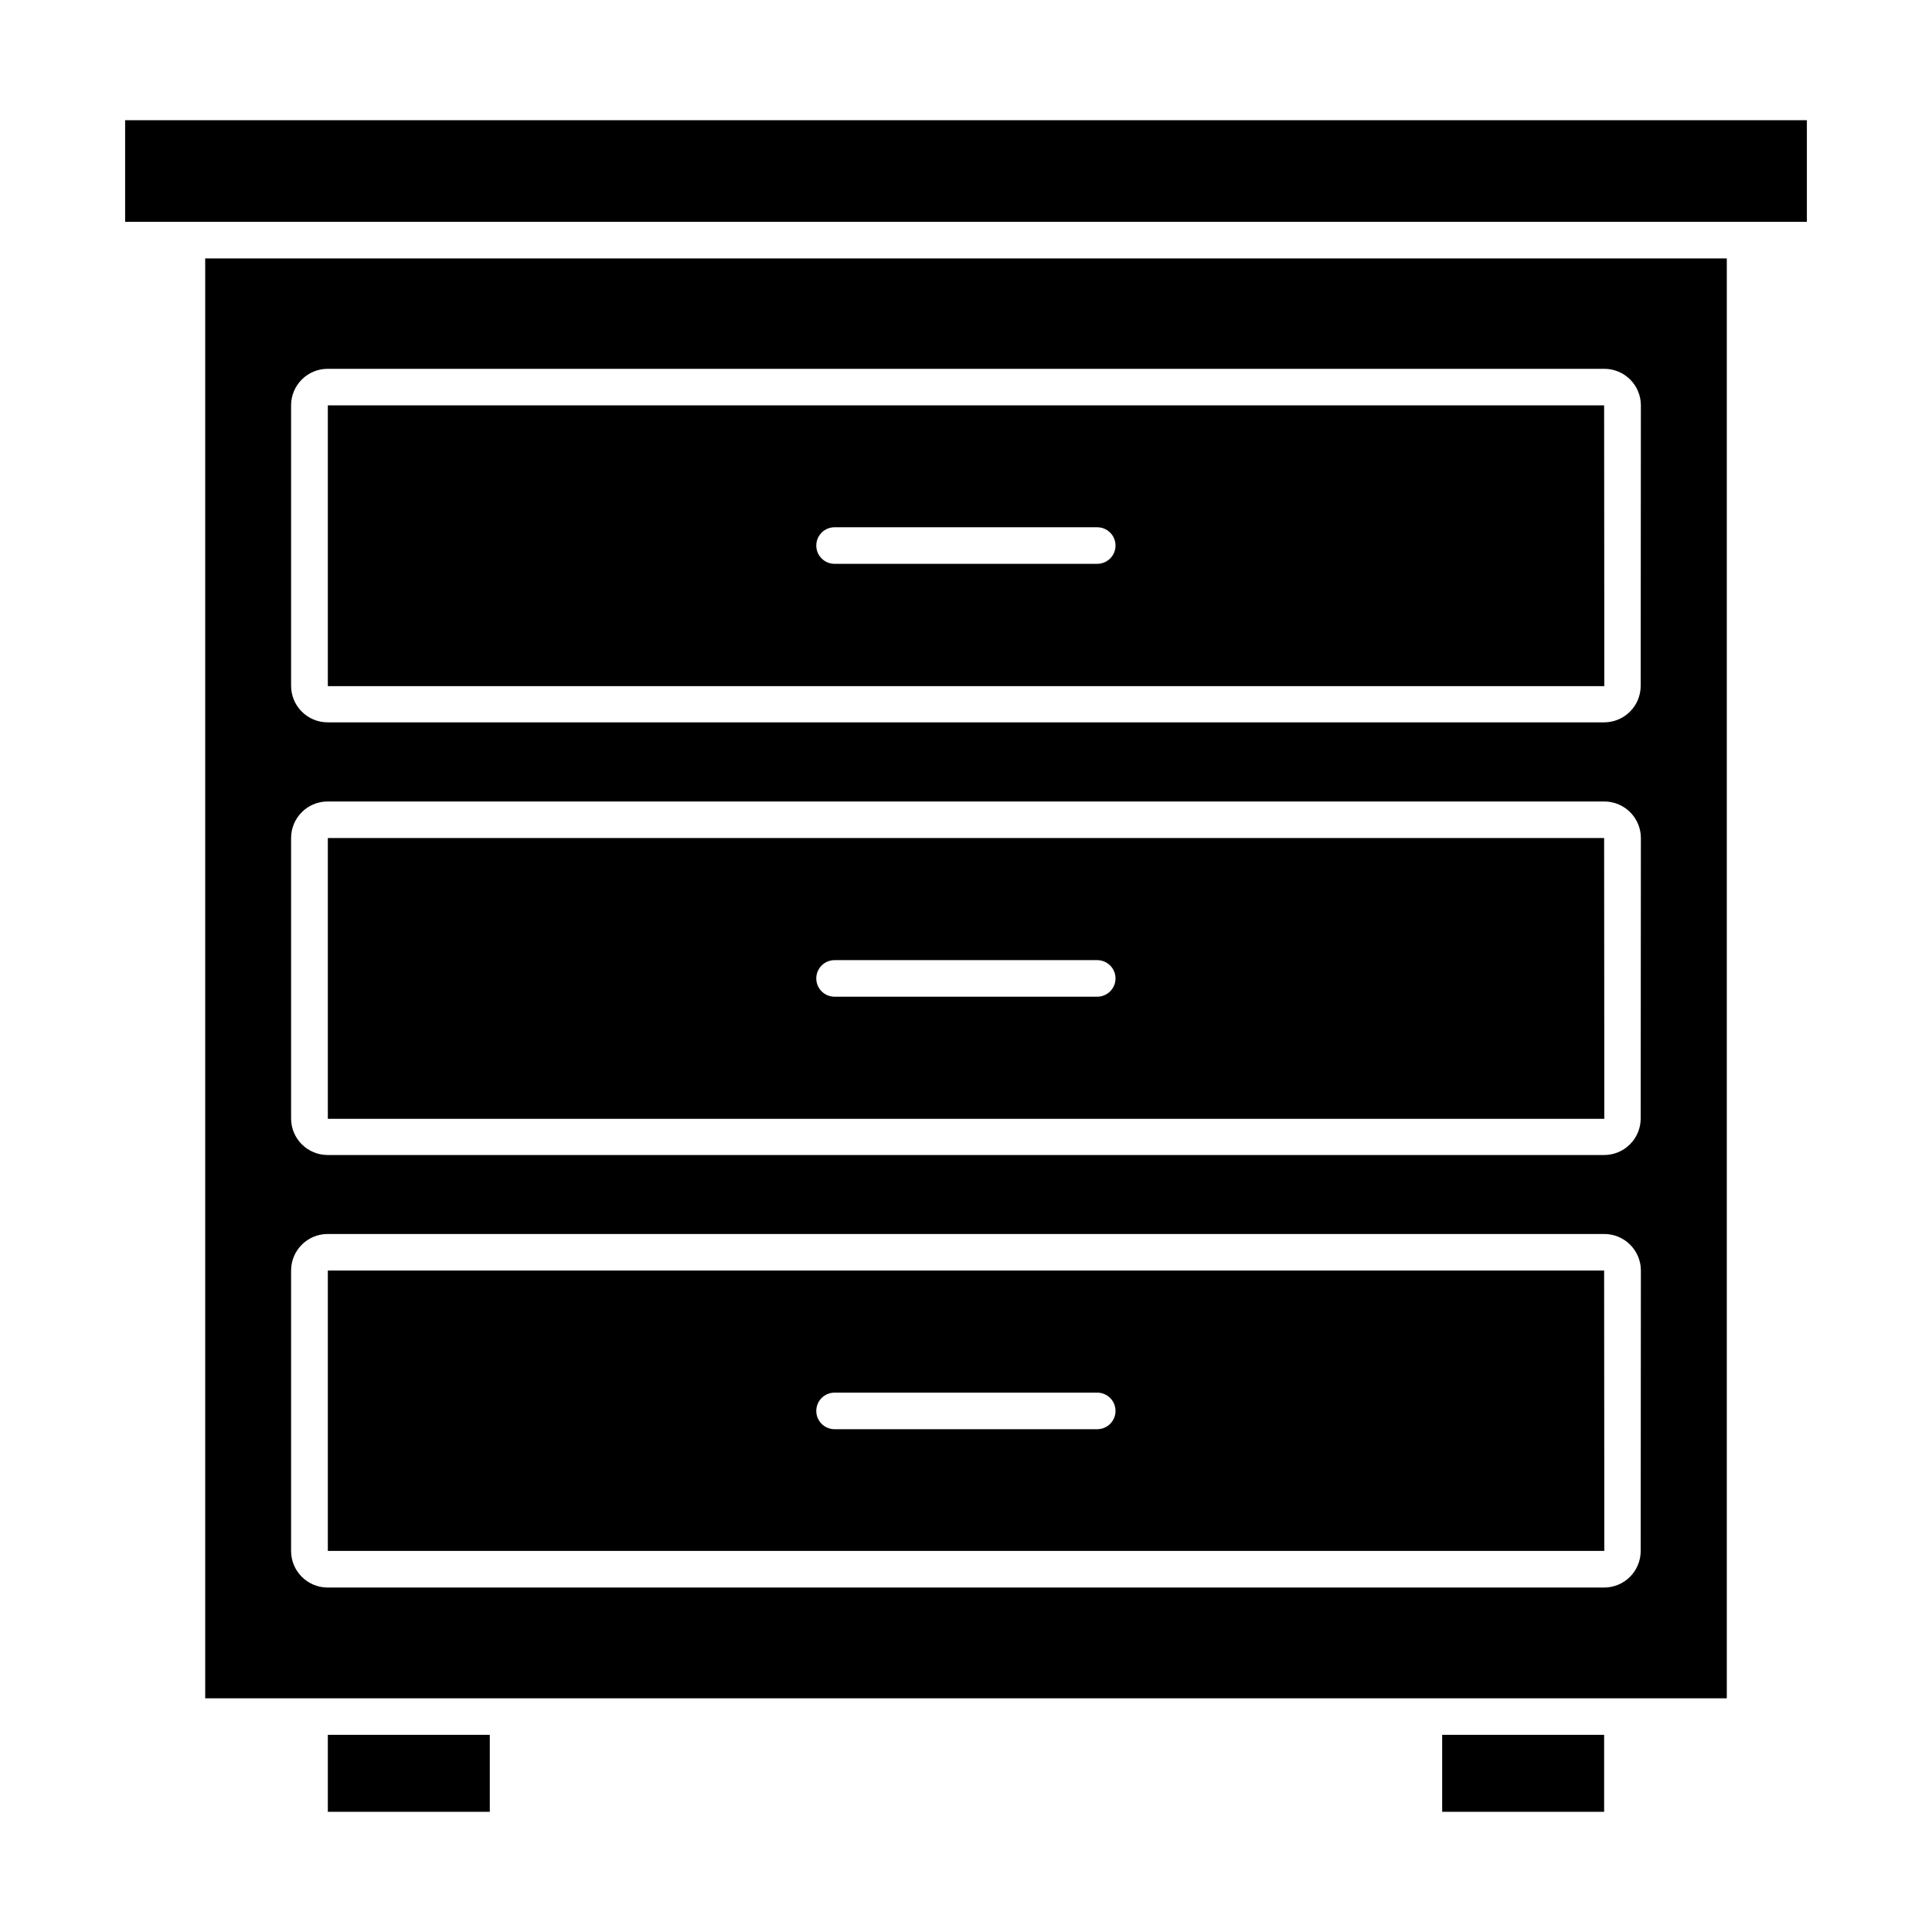
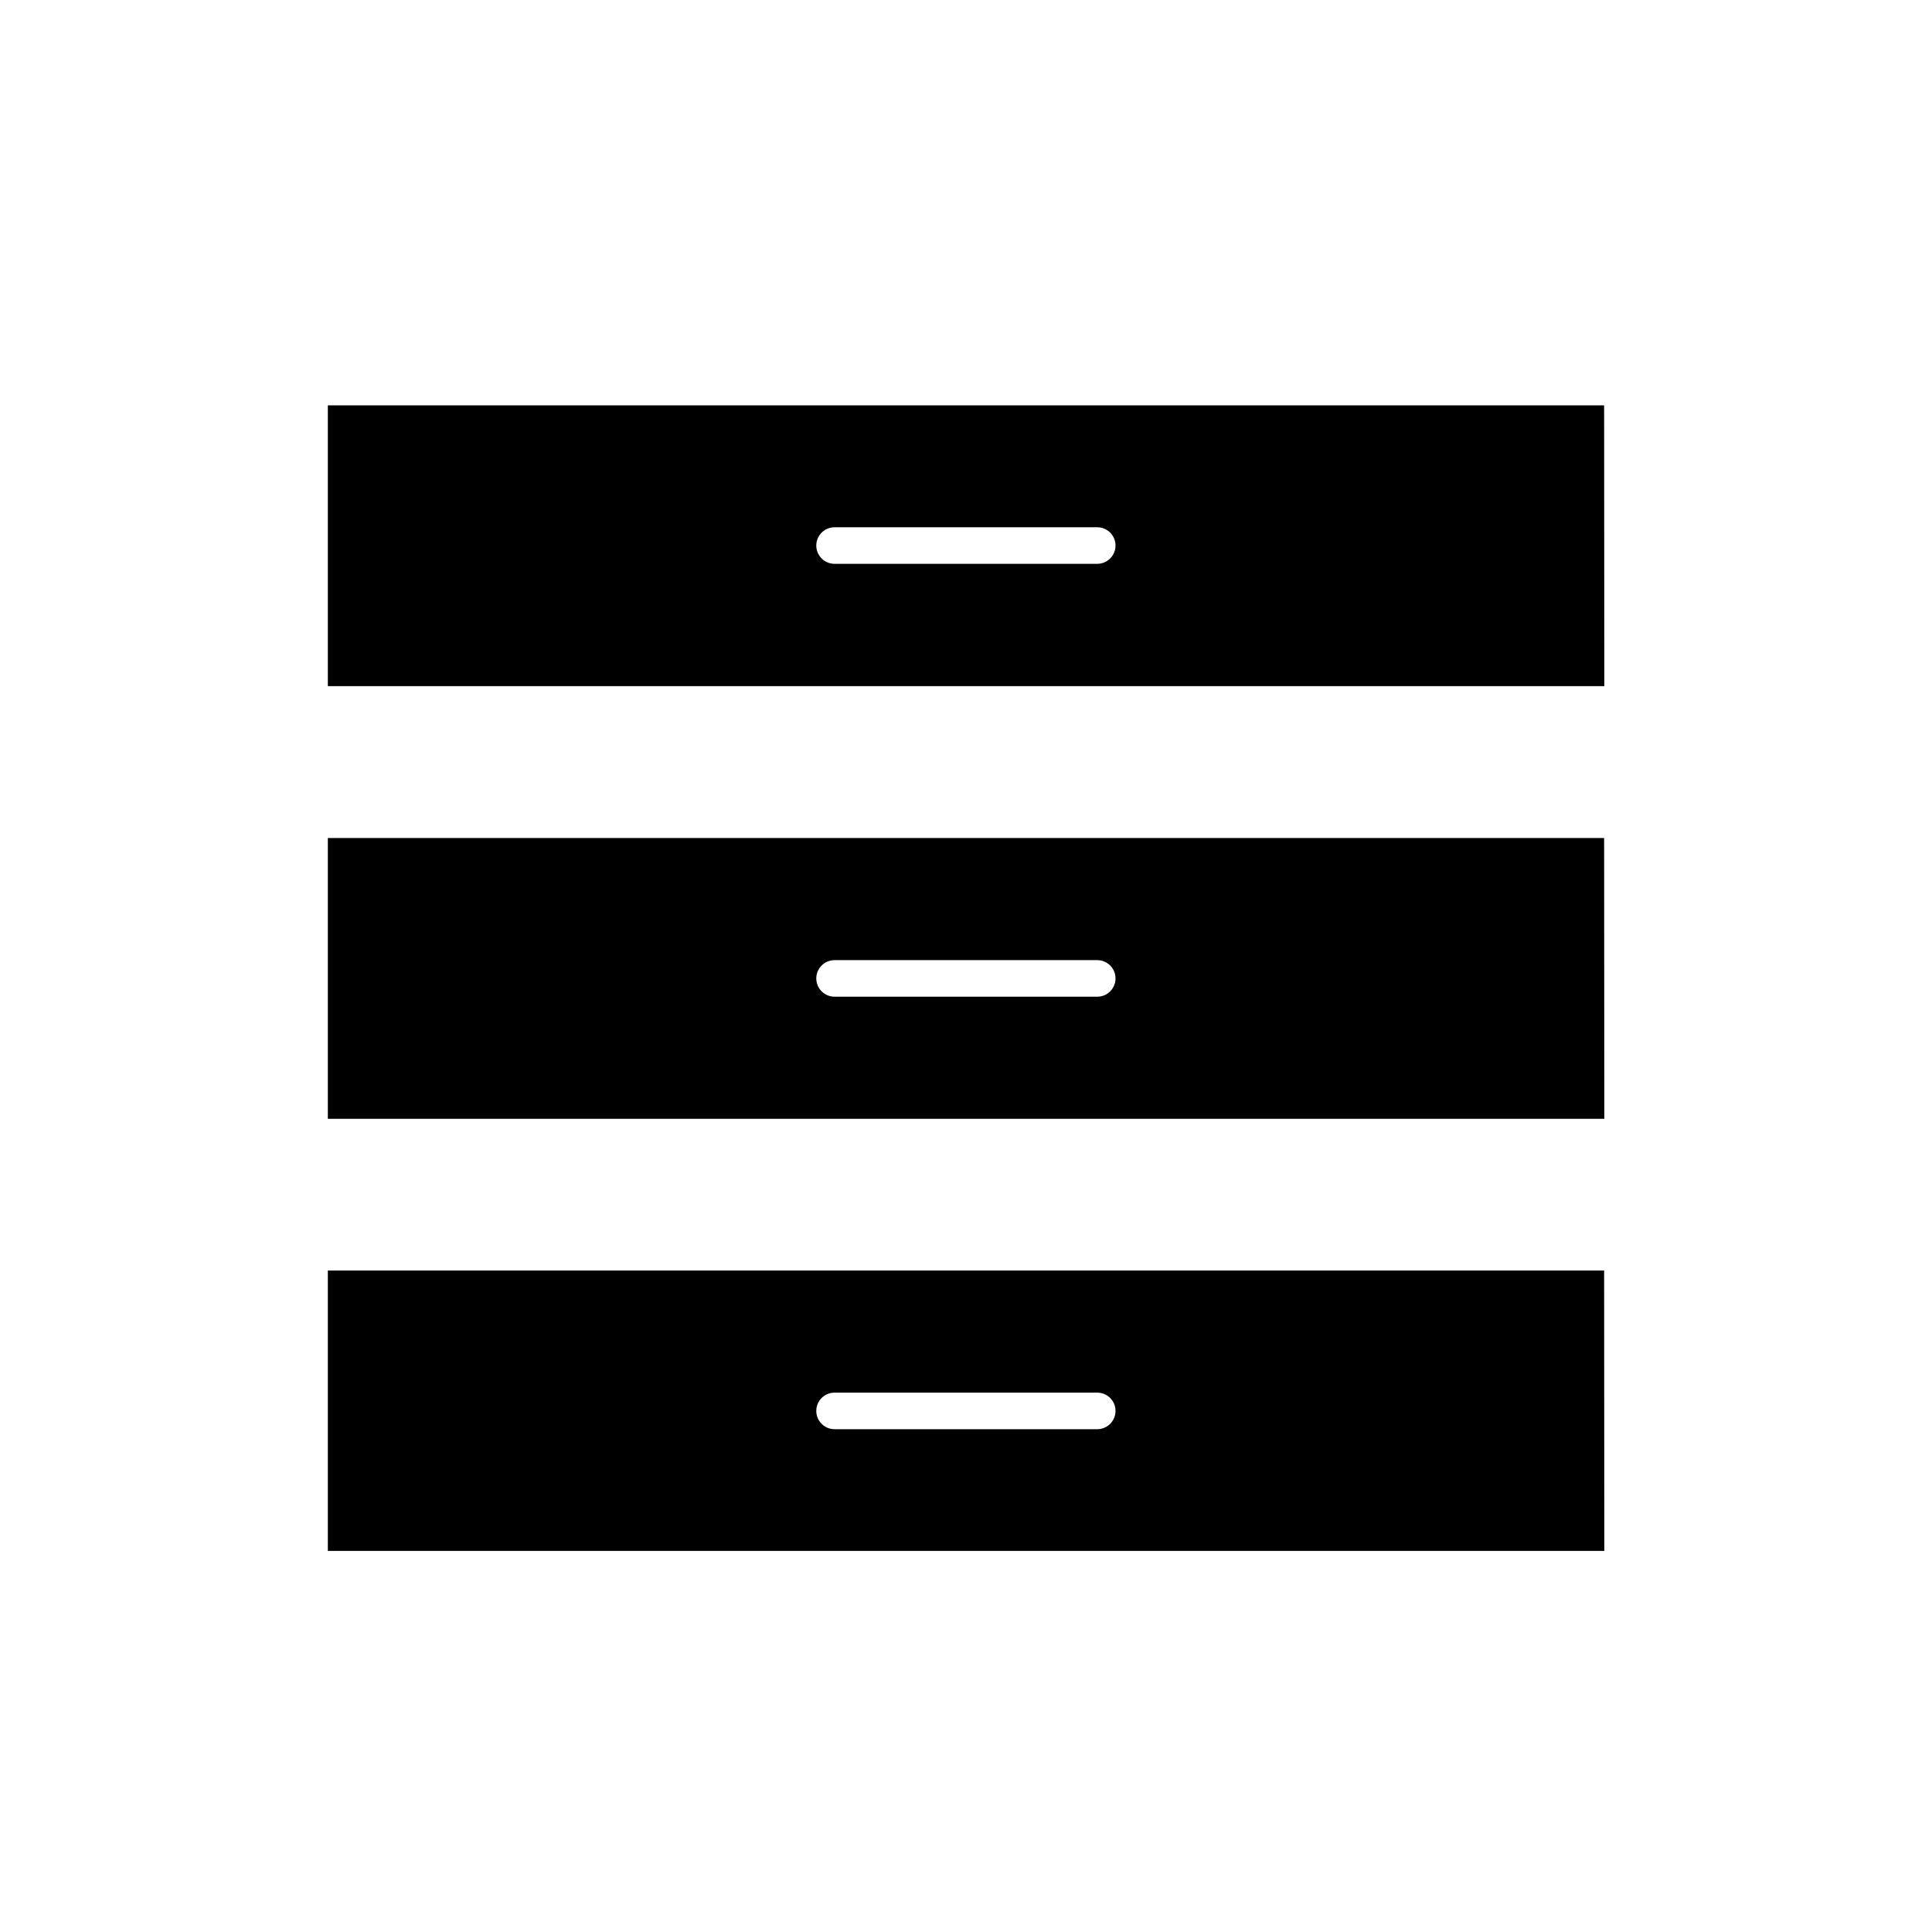
<svg xmlns="http://www.w3.org/2000/svg" fill="#000000" width="800px" height="800px" version="1.1" viewBox="144 144 512 512">
  <g>
    <path d="m569.11 480.7h-338.23v74.312h338.28zm-134.33 42.051h-69.613c-2.676 0-4.844-2.168-4.844-4.844 0-2.676 2.168-4.844 4.844-4.844h69.613c2.676 0 4.844 2.168 4.844 4.844 0 2.676-2.168 4.844-4.844 4.844z" />
    <path d="m569.11 366.09h-338.23v74.406h338.28zm-134.33 42.047h-69.613c-2.676 0-4.844-2.168-4.844-4.844s2.168-4.844 4.844-4.844h69.613c2.676 0 4.844 2.168 4.844 4.844s-2.168 4.844-4.844 4.844z" />
    <path d="m569.11 251.42h-338.23v74.41h338.28zm-134.33 42h-69.613c-2.676 0-4.844-2.168-4.844-4.844s2.168-4.844 4.844-4.844h69.613c2.676 0 4.844 2.168 4.844 4.844s-2.168 4.844-4.844 4.844z" />
-     <path d="m230.88 603.75h42.922v20.395h-42.922z" />
-     <path d="m526.19 603.75h42.922v20.395h-42.922z" />
-     <path d="m177.16 202.79h445.68v-26.934h-445.68z" />
-     <path d="m198.38 212.48v381.59h403.24v-381.59zm380.42 342.54c0 2.57-1.02 5.035-2.836 6.852-1.816 1.816-4.281 2.84-6.852 2.84h-338.28c-5.352 0-9.691-4.34-9.691-9.691v-74.312c0-5.348 4.34-9.688 9.691-9.688h338.33c2.566 0 5.031 1.02 6.848 2.84 1.82 1.816 2.84 4.281 2.84 6.848zm0-114.62c0 2.57-1.02 5.035-2.836 6.852s-4.281 2.84-6.852 2.84h-338.28c-5.352 0-9.691-4.34-9.691-9.691v-74.309c0-5.352 4.34-9.691 9.691-9.691h338.33c2.566 0 5.031 1.023 6.848 2.84 1.82 1.816 2.84 4.281 2.84 6.852zm0-114.66c0 2.57-1.02 5.035-2.836 6.852-1.816 1.816-4.281 2.836-6.852 2.836h-338.28c-5.352 0-9.691-4.336-9.691-9.688v-74.312c0-5.352 4.34-9.688 9.691-9.688h338.33c2.566 0 5.031 1.02 6.848 2.836 1.82 1.82 2.84 4.285 2.84 6.852z" />
  </g>
</svg>